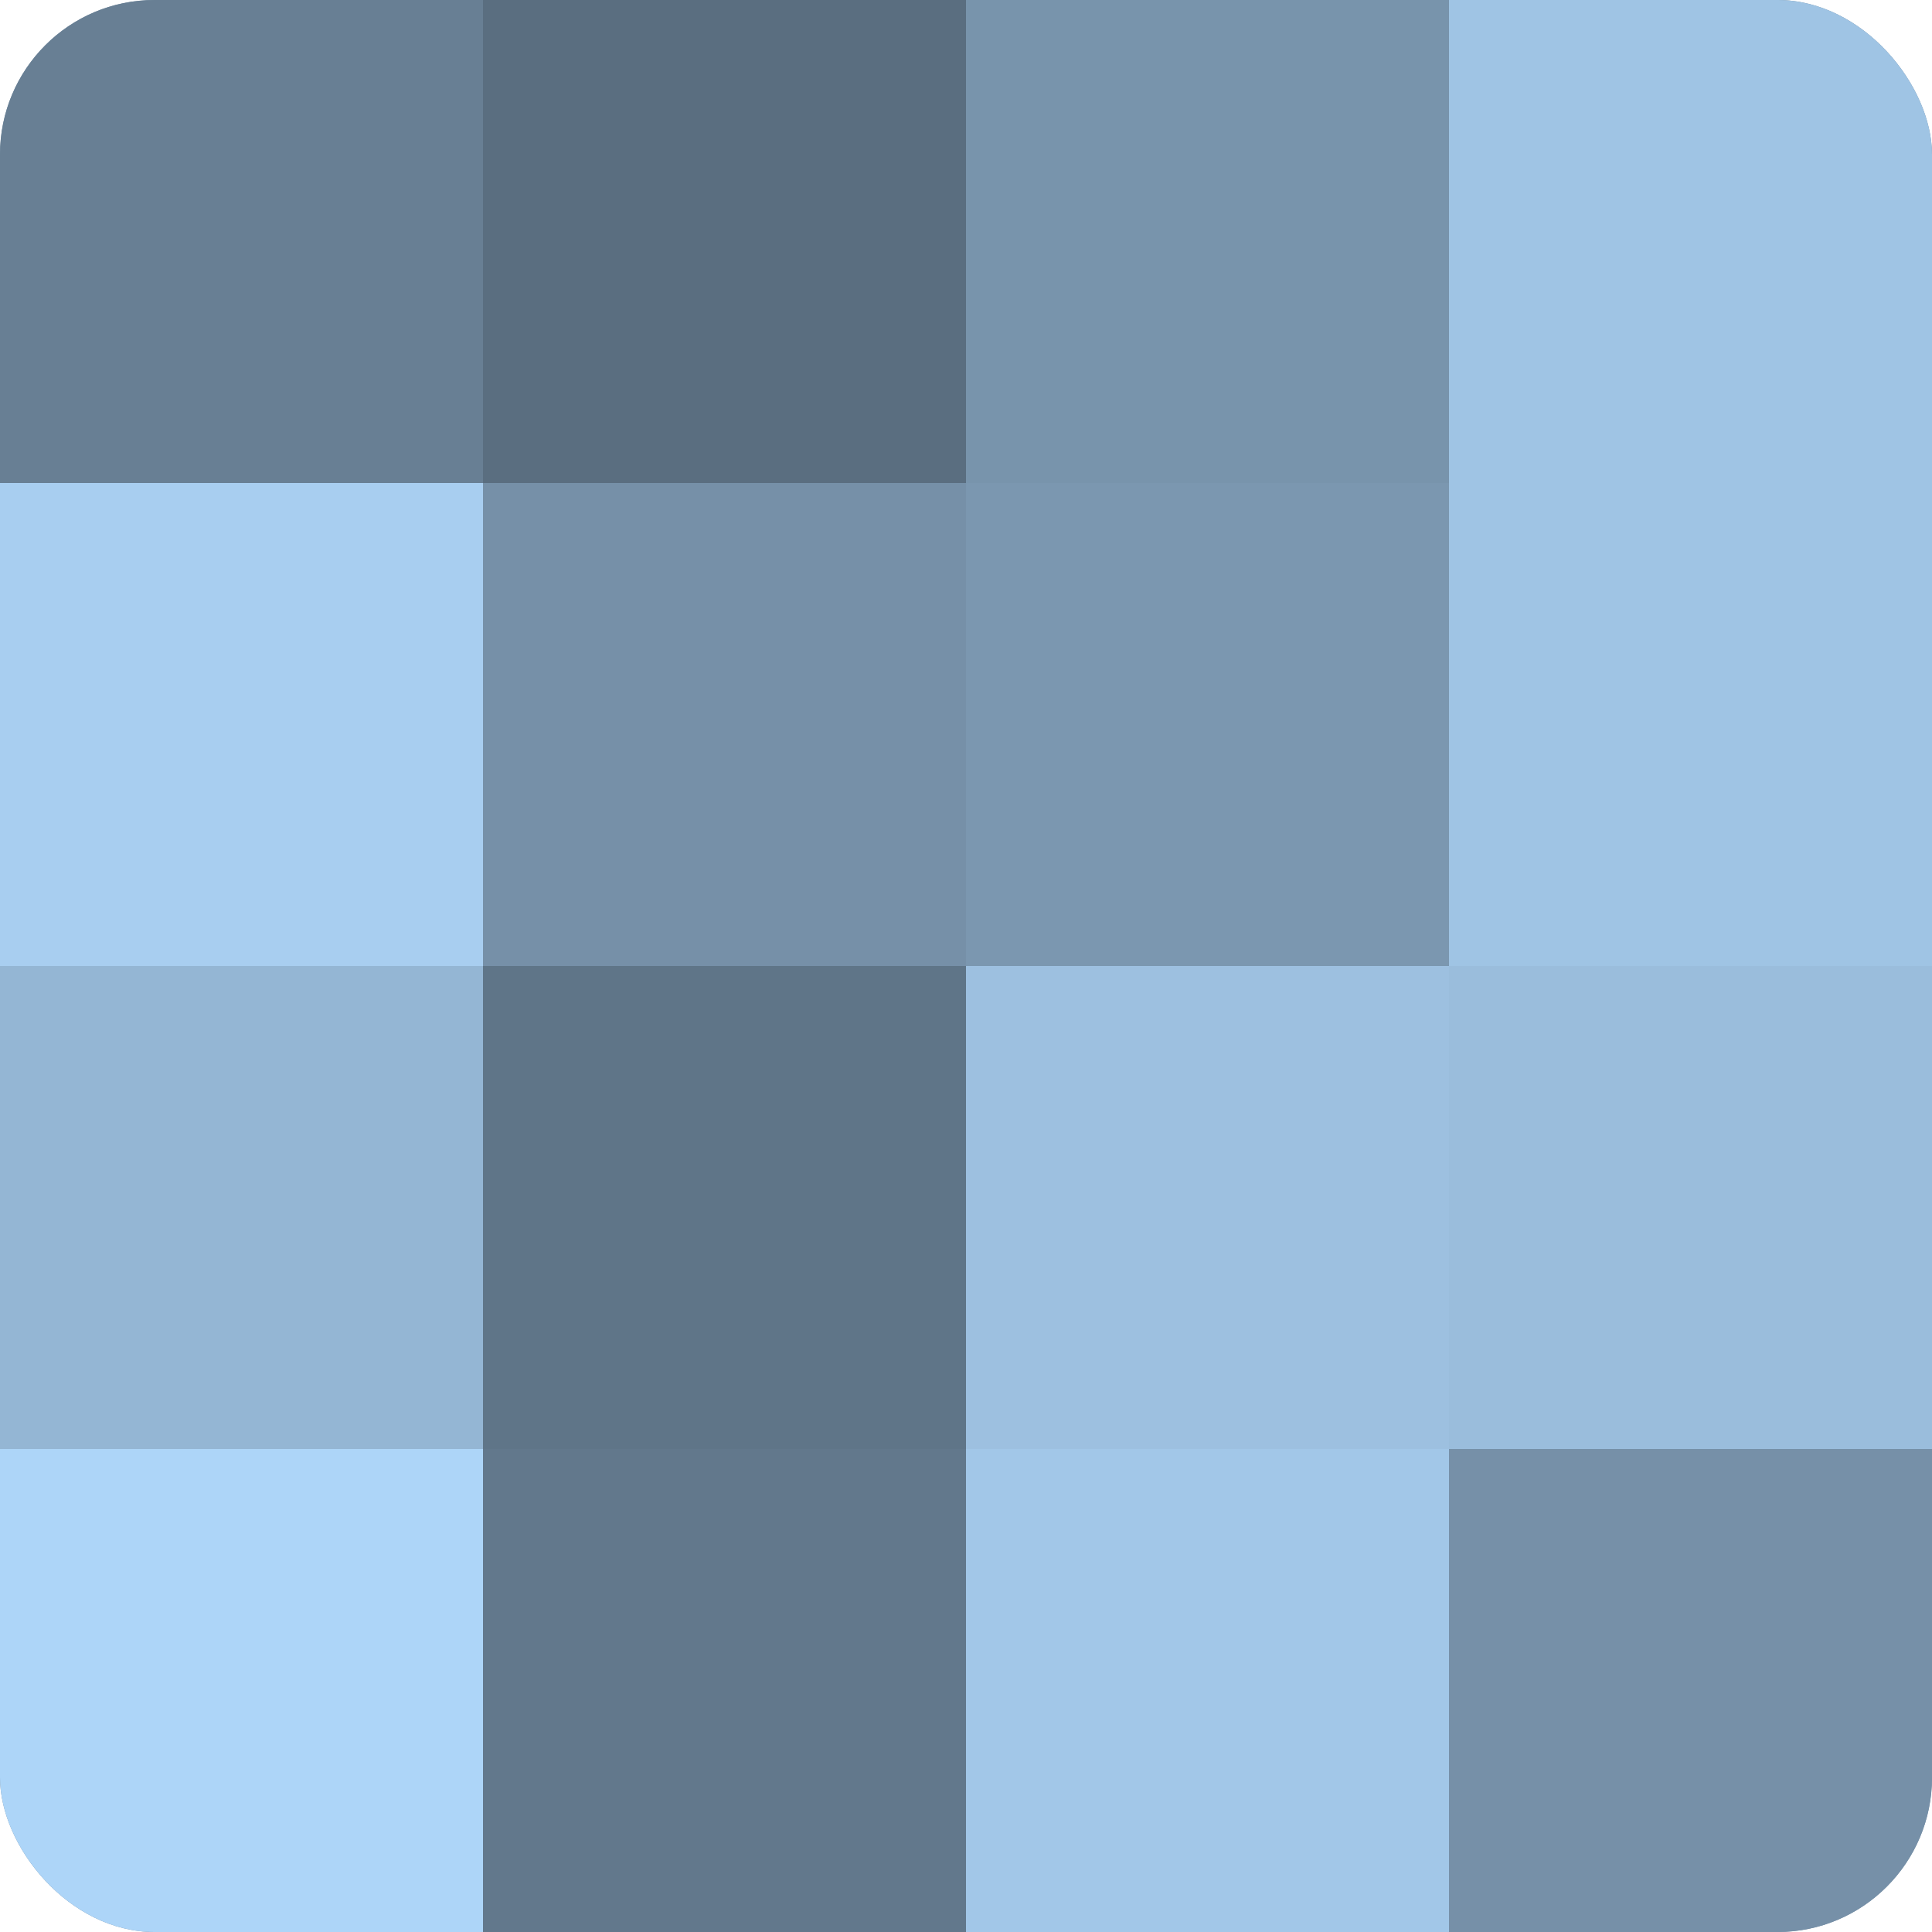
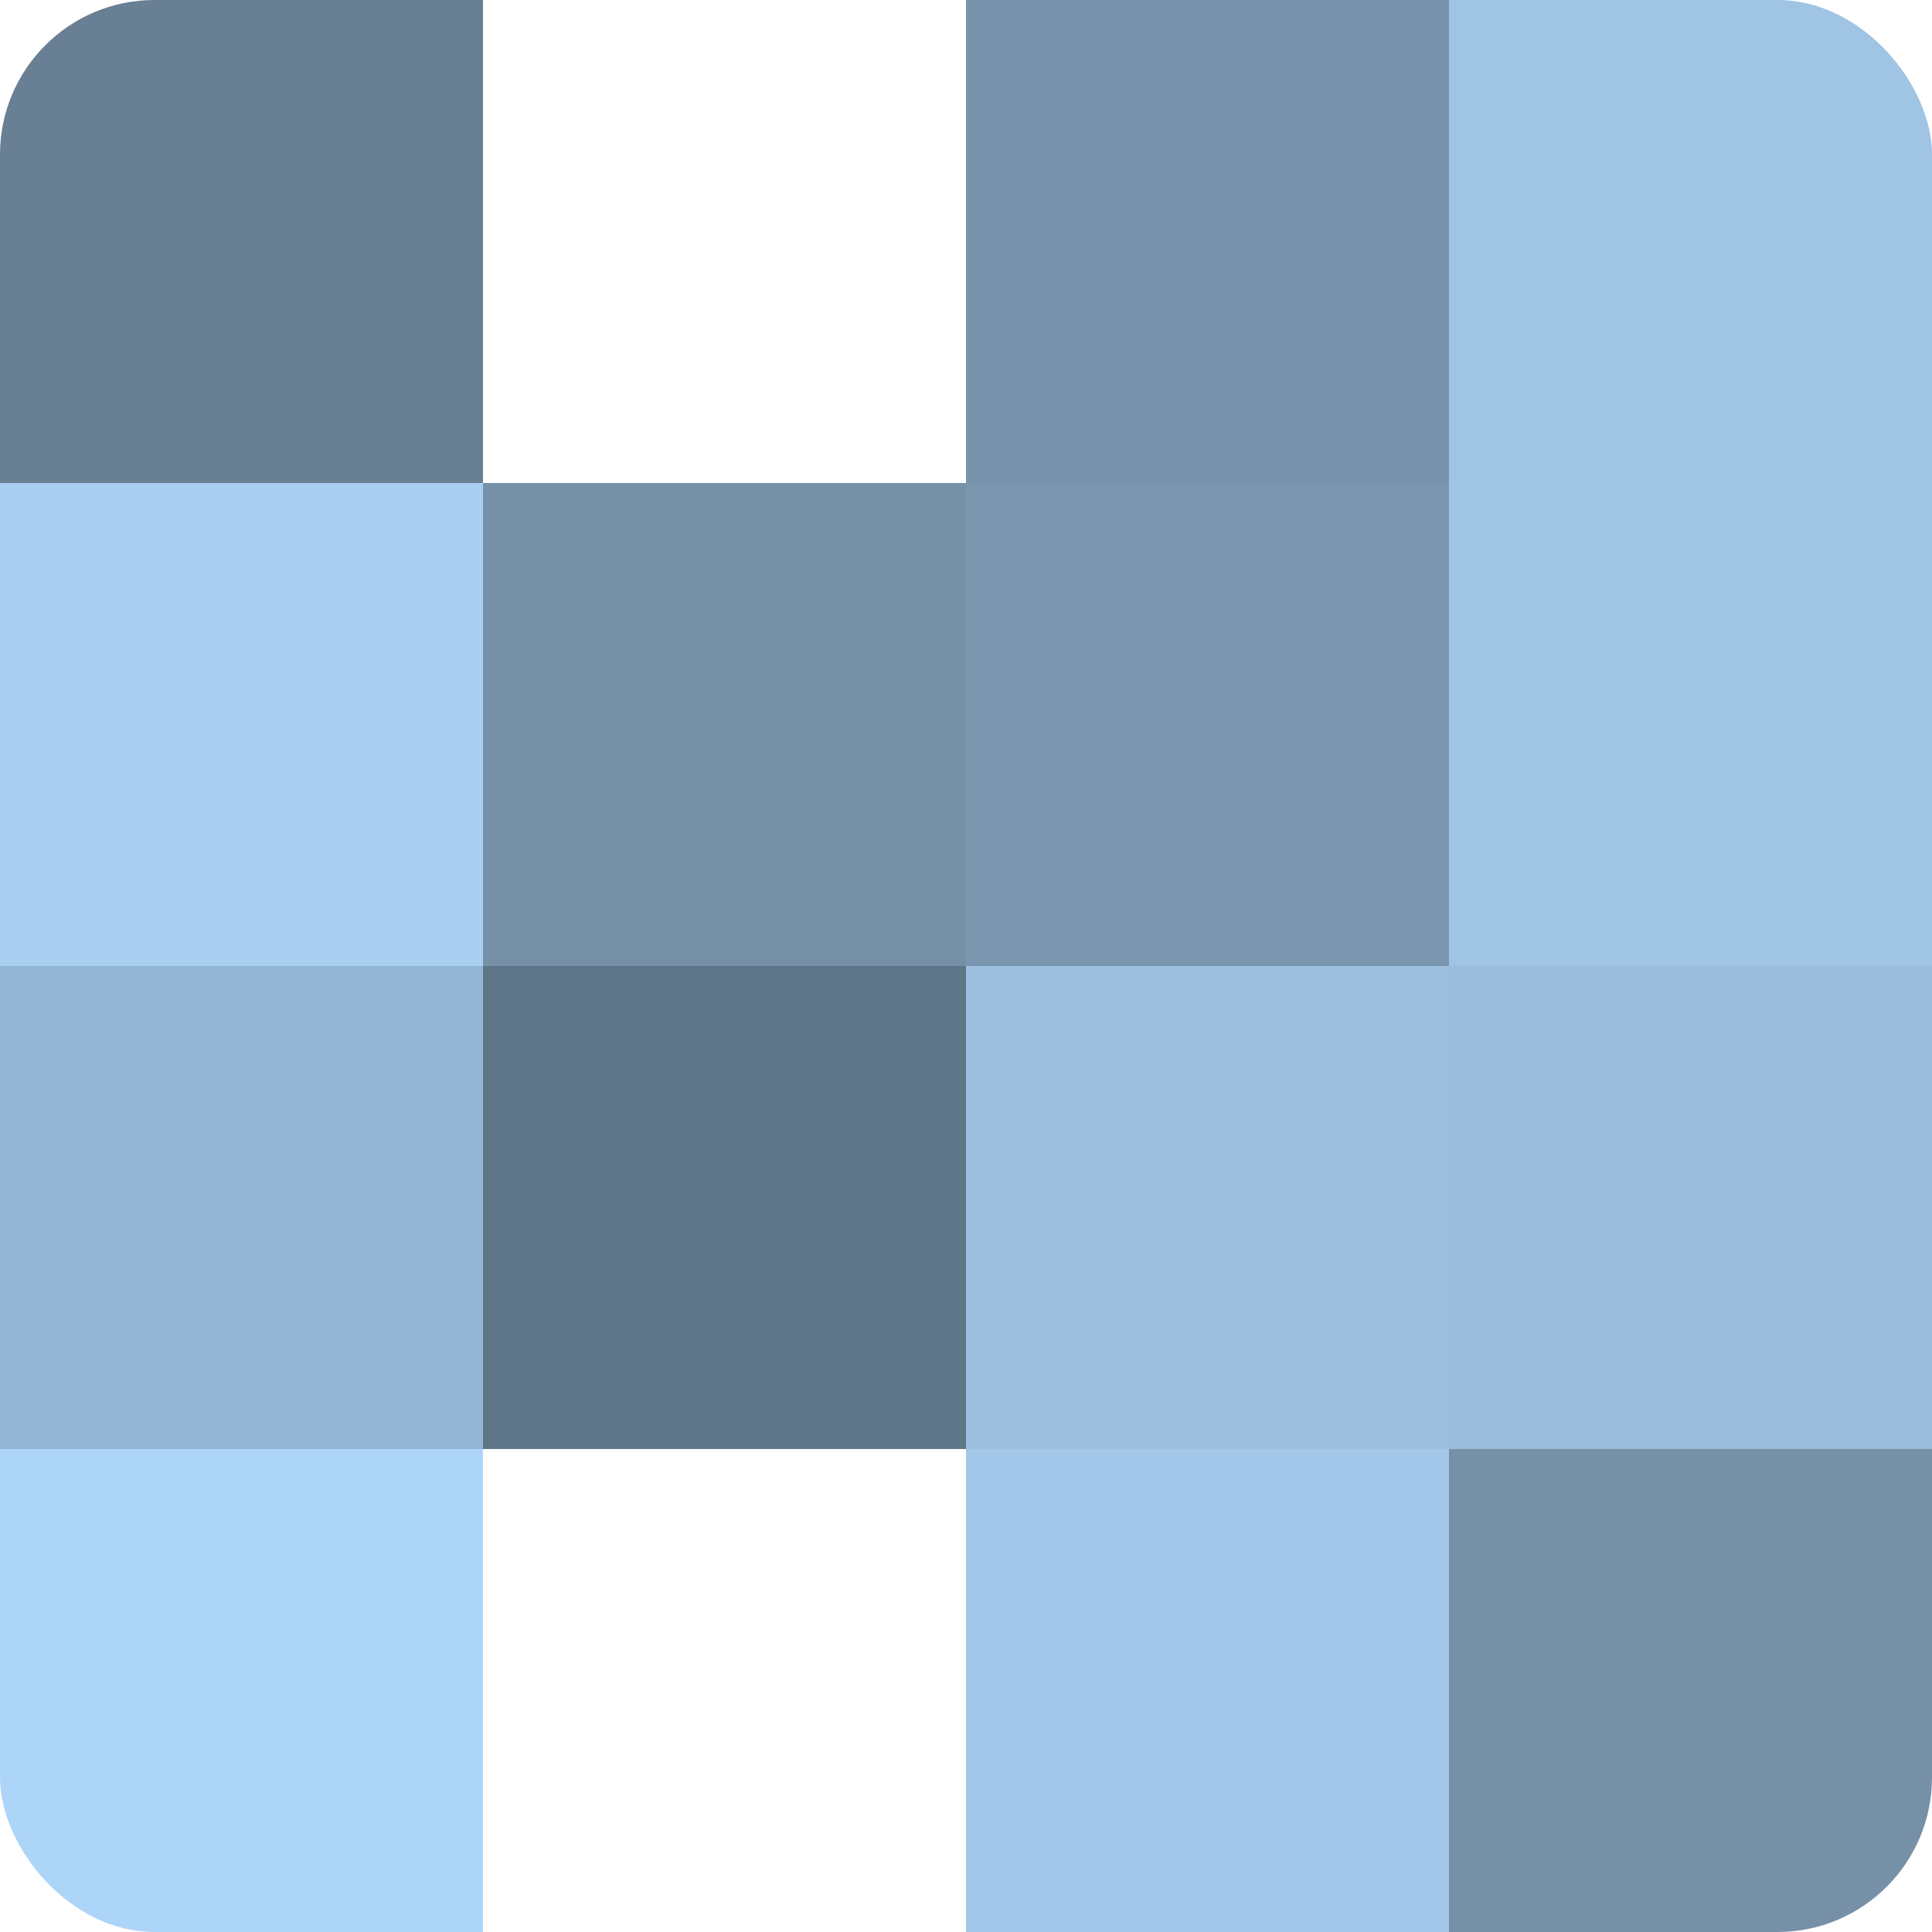
<svg xmlns="http://www.w3.org/2000/svg" width="60" height="60" viewBox="0 0 100 100" preserveAspectRatio="xMidYMid meet">
  <defs>
    <clipPath id="c" width="100" height="100">
      <rect width="100" height="100" rx="8" ry="8" />
    </clipPath>
  </defs>
  <g clip-path="url(#c)">
-     <rect width="100" height="100" fill="#708aa0" />
    <rect width="25" height="25" fill="#687f94" />
    <rect y="25" width="25" height="25" fill="#a8cef0" />
    <rect y="50" width="25" height="25" fill="#94b6d4" />
    <rect y="75" width="25" height="25" fill="#add5f8" />
-     <rect x="25" width="25" height="25" fill="#5a6e80" />
    <rect x="25" y="25" width="25" height="25" fill="#7690a8" />
    <rect x="25" y="50" width="25" height="25" fill="#5f7588" />
-     <rect x="25" y="75" width="25" height="25" fill="#62788c" />
    <rect x="50" width="25" height="25" fill="#7894ac" />
    <rect x="50" y="25" width="25" height="25" fill="#7b97b0" />
    <rect x="50" y="50" width="25" height="25" fill="#9dc0e0" />
    <rect x="50" y="75" width="25" height="25" fill="#a2c7e8" />
    <rect x="75" width="25" height="25" fill="#9fc4e4" />
    <rect x="75" y="25" width="25" height="25" fill="#9fc4e4" />
    <rect x="75" y="50" width="25" height="25" fill="#9abddc" />
    <rect x="75" y="75" width="25" height="25" fill="#7690a8" />
  </g>
</svg>